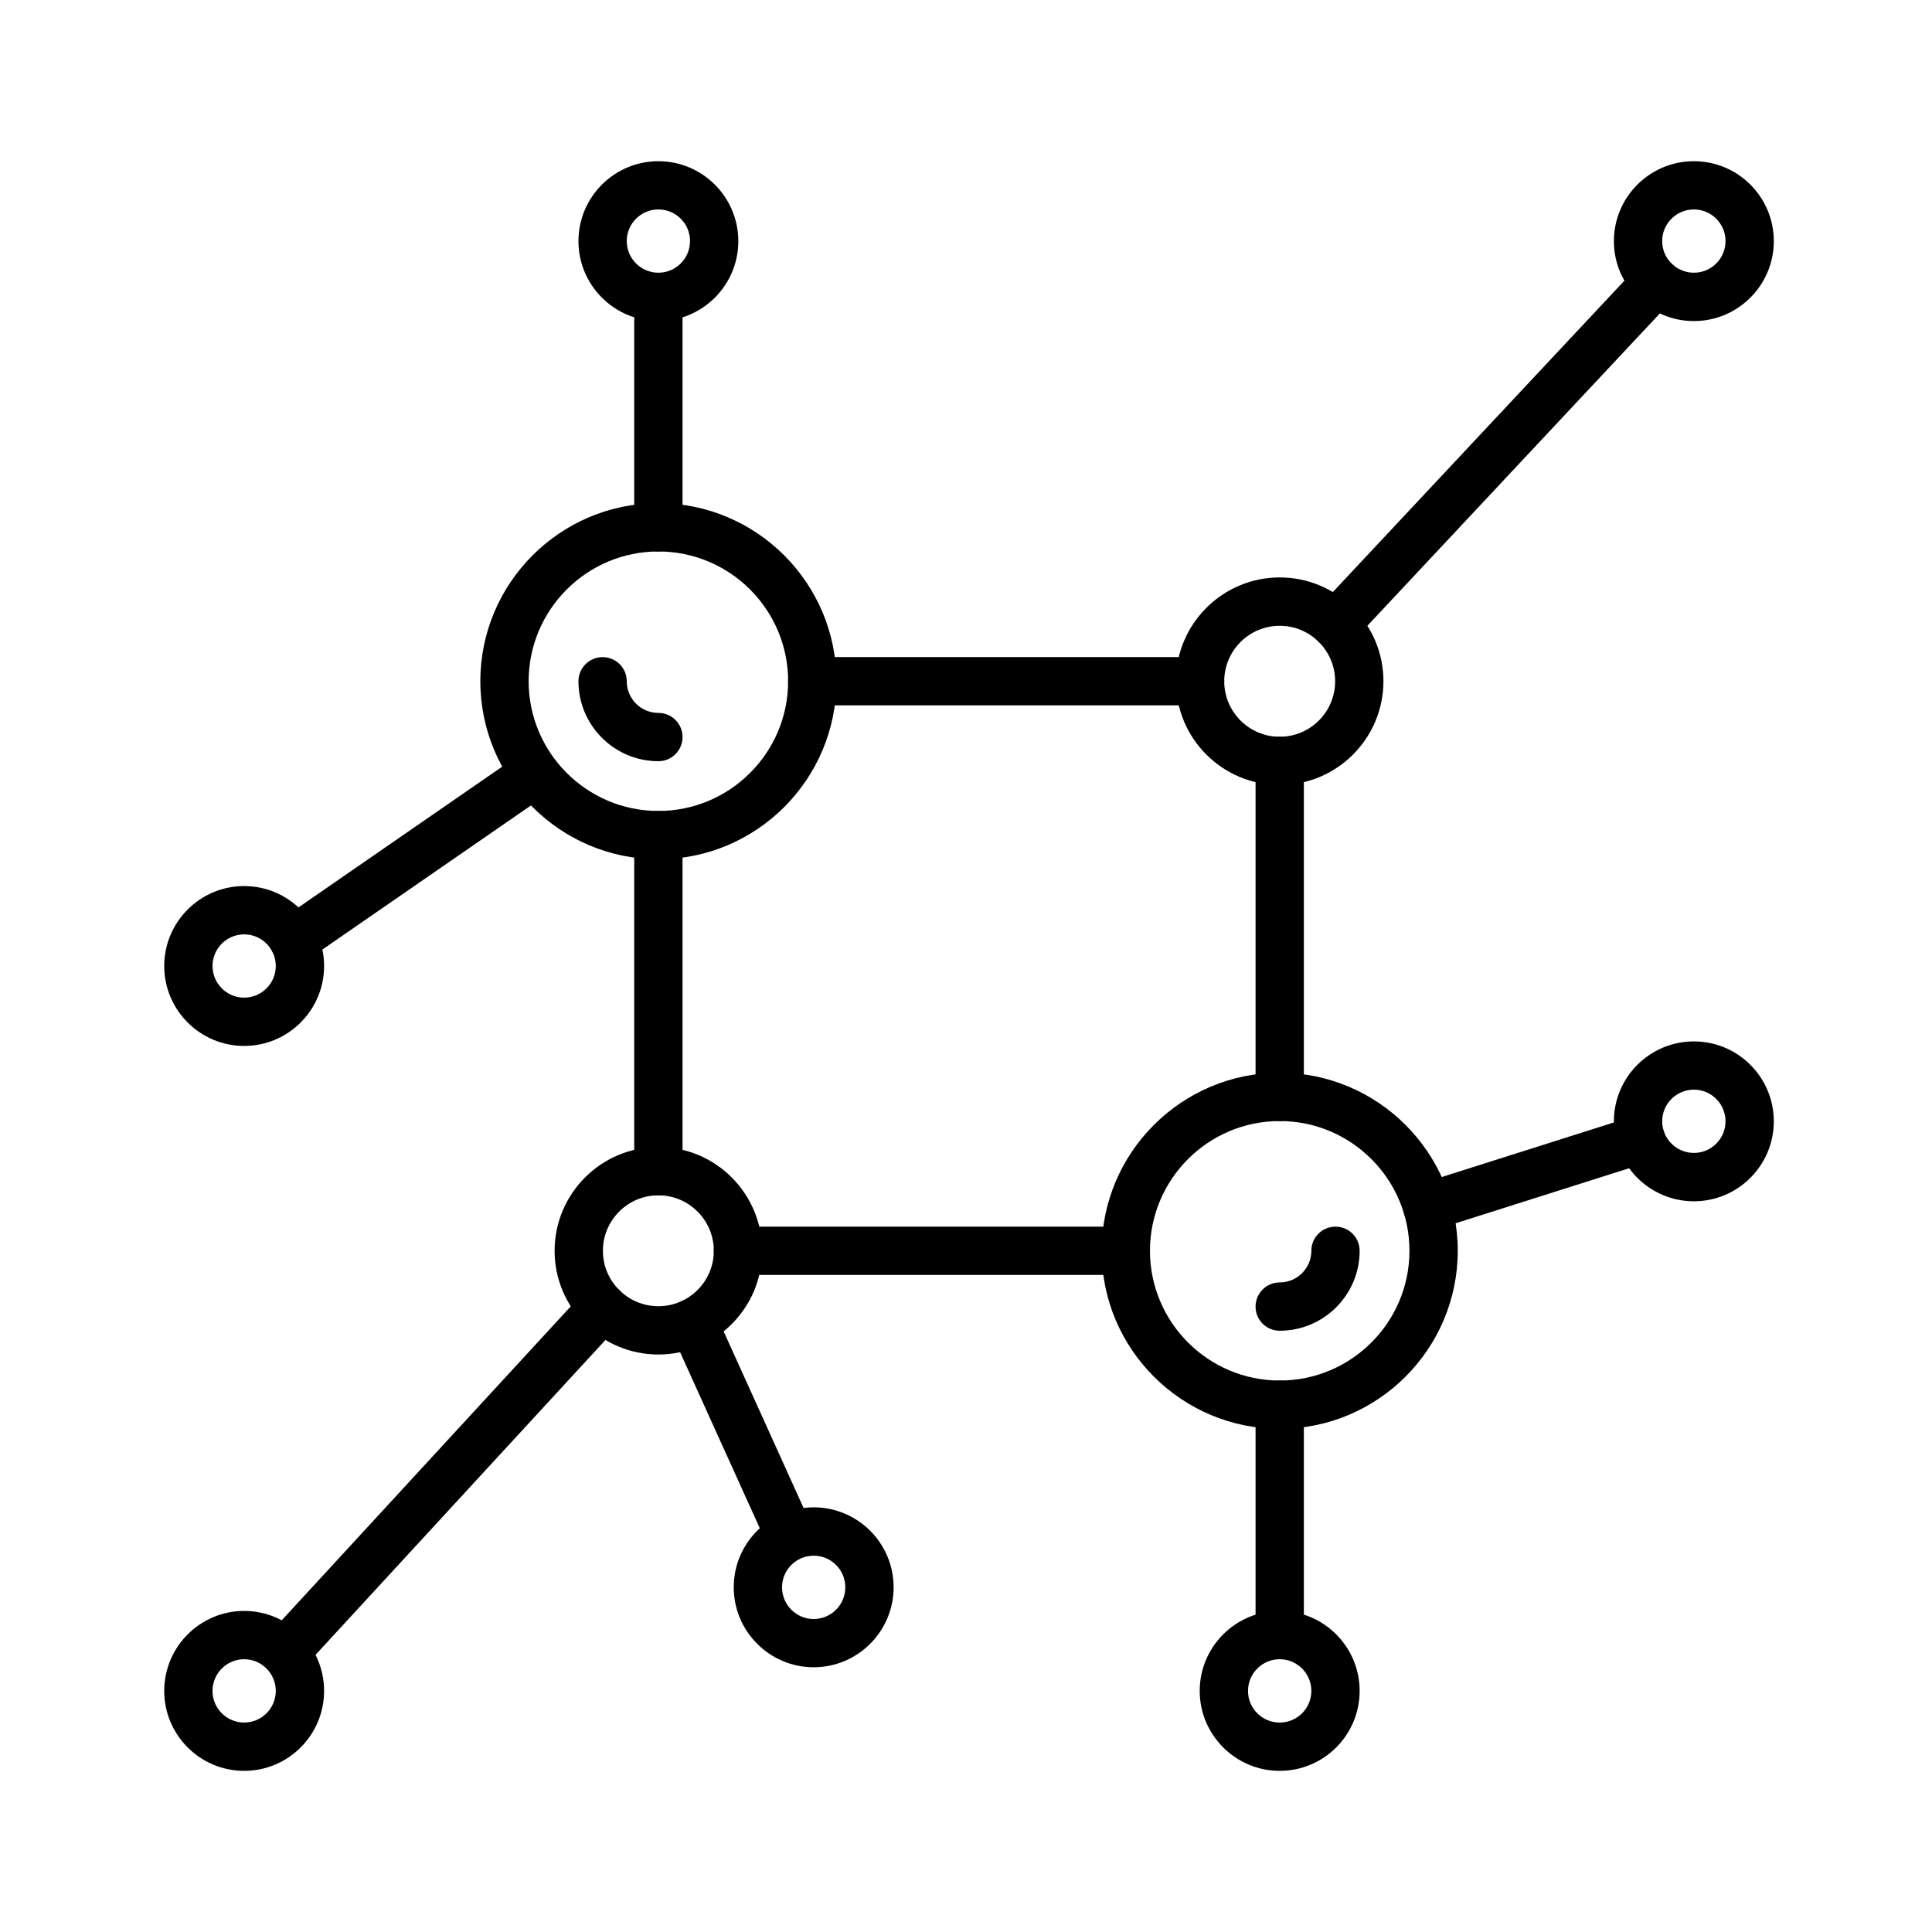
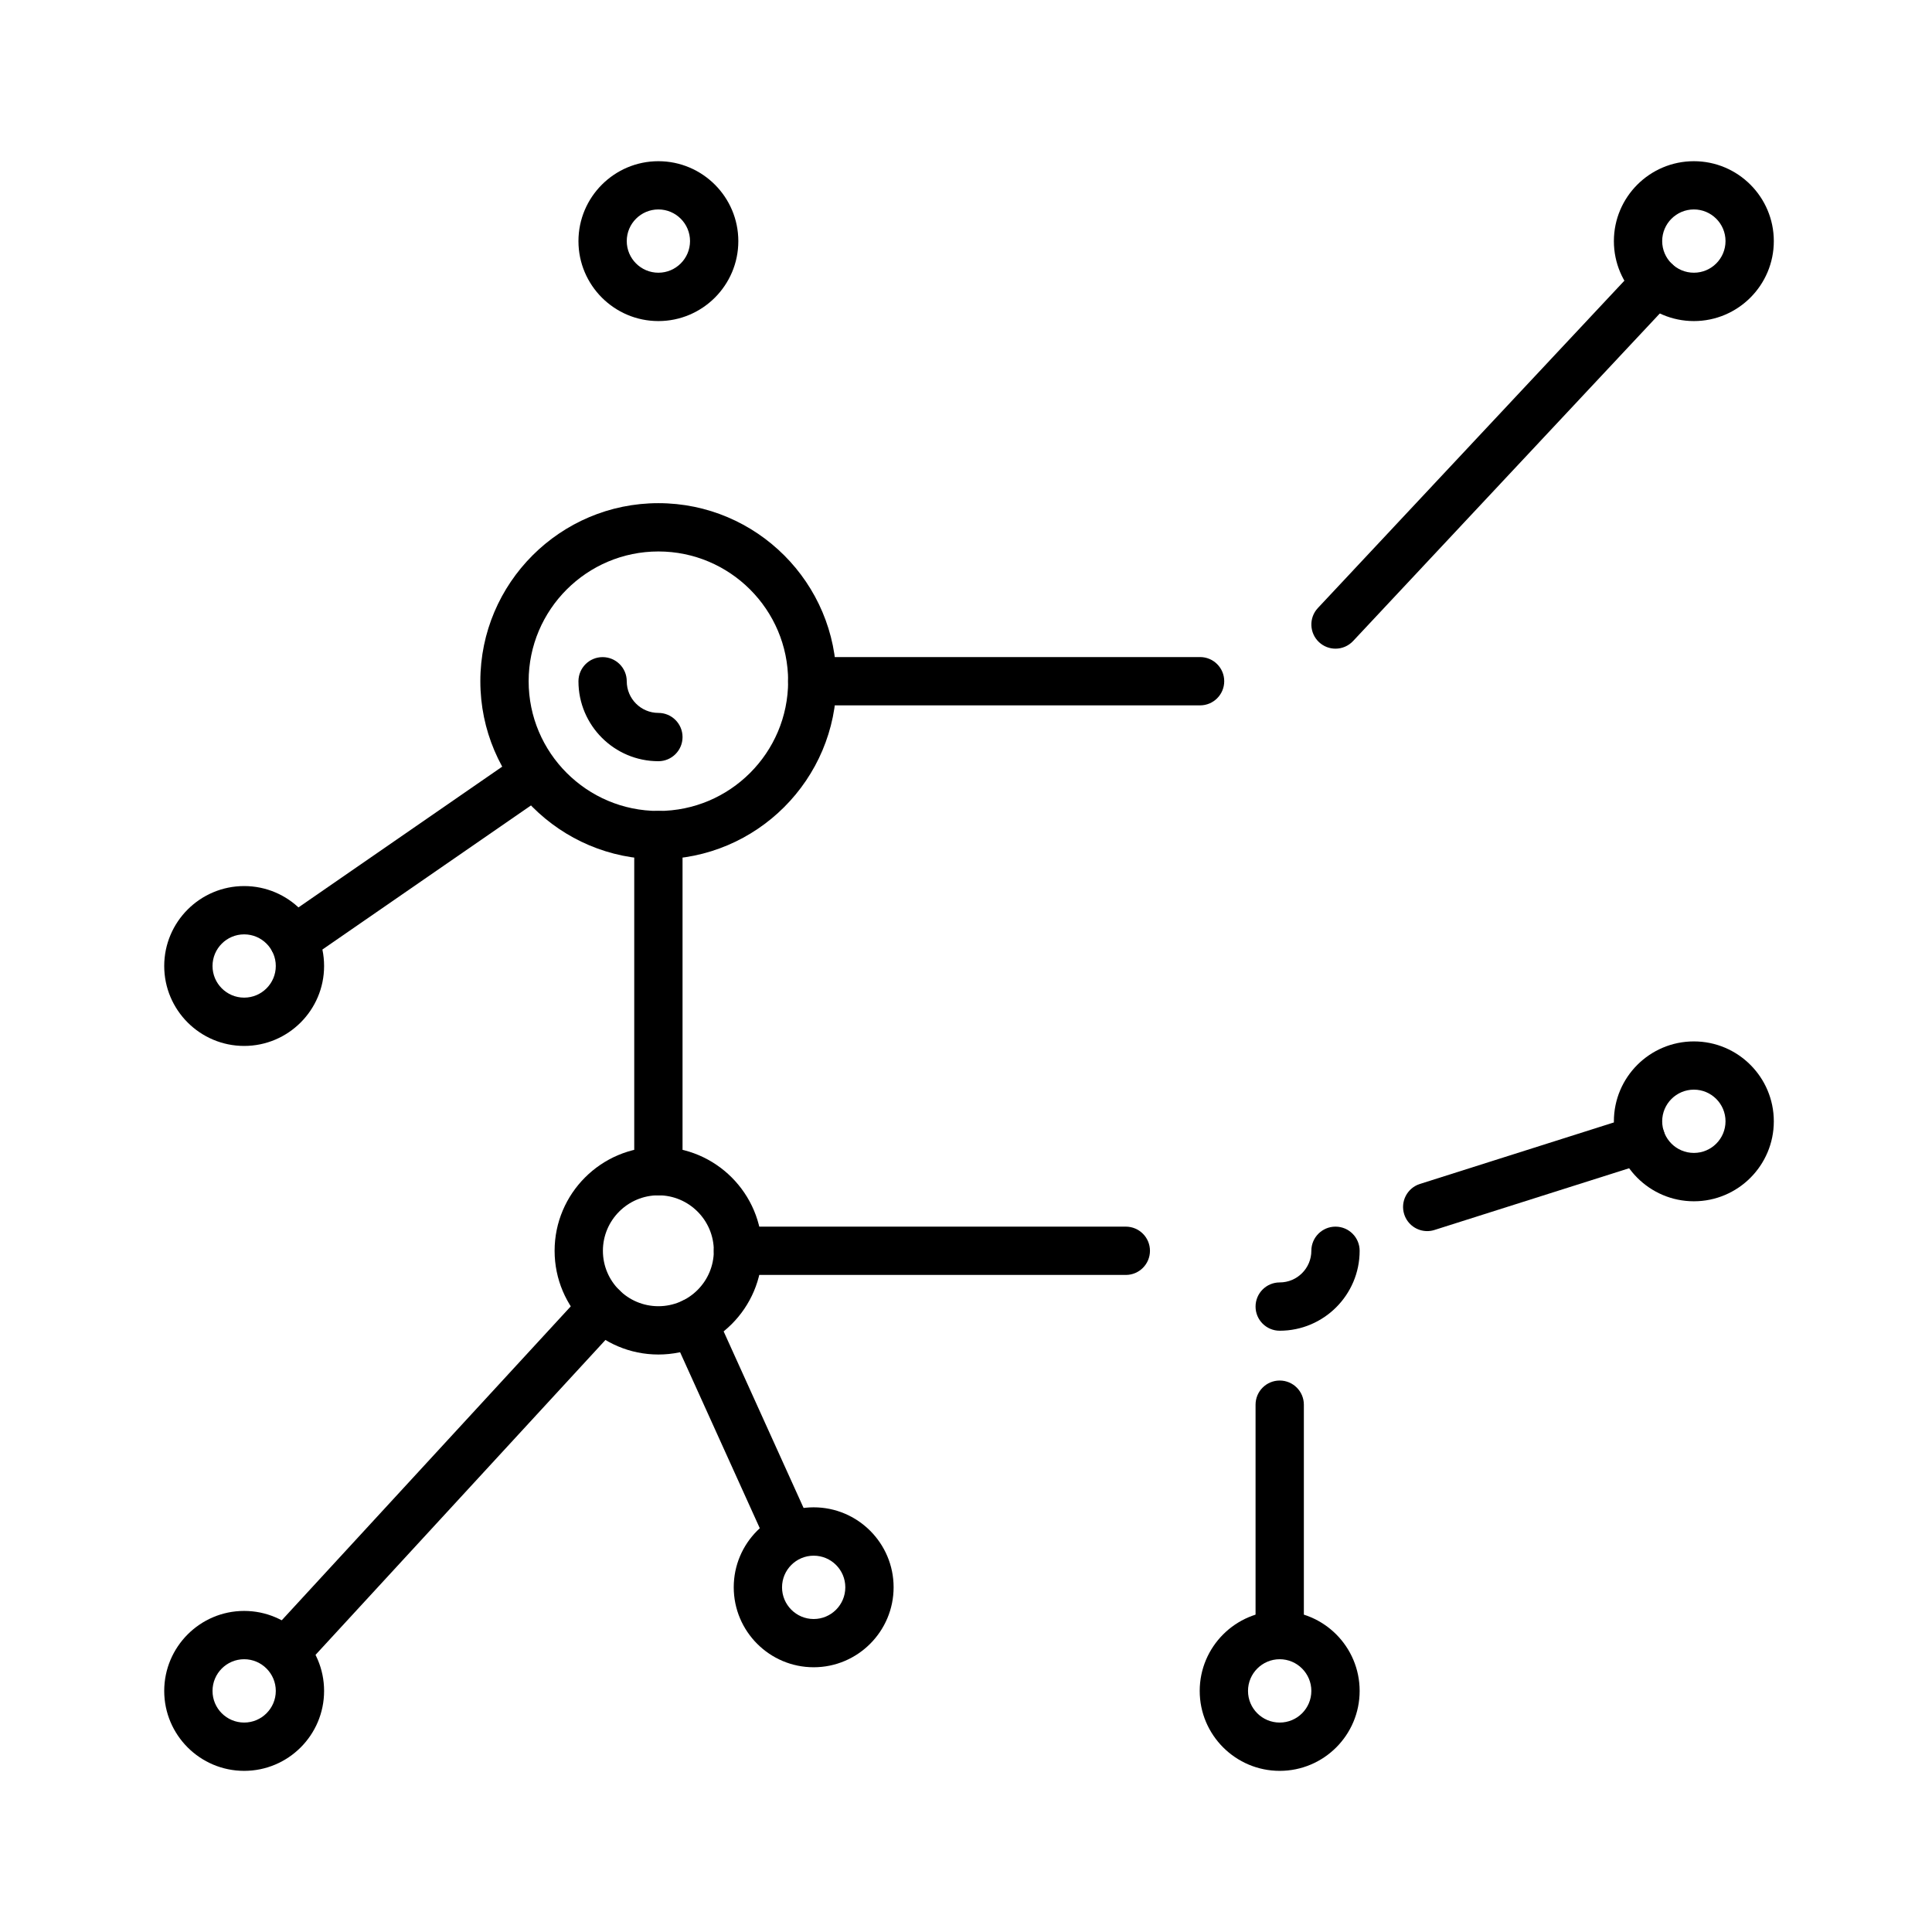
<svg xmlns="http://www.w3.org/2000/svg" id="Layer_3" viewBox="0 0 320 320">
  <path d="M109.05,142.32c-16.26,0-29.49-13.23-29.49-29.49s13.23-29.49,29.49-29.49,29.49,13.23,29.49,29.49-13.23,29.49-29.49,29.49ZM109.05,91.34c-11.85,0-21.49,9.64-21.49,21.49s9.64,21.49,21.49,21.49,21.49-9.64,21.49-21.49-9.64-21.49-21.49-21.49Z" />
-   <path d="M211.96,236.66c-16.26,0-29.49-13.23-29.49-29.49s13.23-29.49,29.49-29.49,29.49,13.23,29.49,29.49-13.23,29.49-29.49,29.49ZM211.96,185.68c-11.85,0-21.49,9.64-21.49,21.49s9.64,21.49,21.49,21.49,21.49-9.64,21.49-21.49-9.64-21.49-21.49-21.49Z" />
-   <path d="M211.96,130.02c-9.48,0-17.19-7.71-17.19-17.19s7.71-17.19,17.19-17.19,17.18,7.71,17.18,17.19-7.71,17.19-17.18,17.19ZM211.96,103.65c-5.06,0-9.19,4.12-9.19,9.19s4.12,9.19,9.19,9.19,9.18-4.12,9.18-9.19-4.12-9.19-9.18-9.19Z" />
  <path d="M109.05,224.35c-9.48,0-17.19-7.71-17.19-17.18s7.71-17.19,17.19-17.19,17.18,7.71,17.18,17.19-7.71,17.18-17.18,17.18ZM109.05,197.98c-5.06,0-9.19,4.12-9.19,9.19s4.12,9.18,9.19,9.18,9.18-4.12,9.18-9.18-4.12-9.19-9.18-9.19Z" />
  <path d="M109.05,53.18c-7.3,0-13.24-5.94-13.24-13.24s5.94-13.24,13.24-13.24,13.24,5.94,13.24,13.24-5.94,13.24-13.24,13.24ZM109.05,34.69c-2.89,0-5.24,2.35-5.24,5.24s2.35,5.24,5.24,5.24,5.24-2.35,5.24-5.24-2.35-5.24-5.24-5.24Z" />
  <path d="M280.56,53.18c-7.3,0-13.25-5.94-13.25-13.24s5.94-13.24,13.25-13.24,13.24,5.94,13.24,13.24-5.94,13.24-13.24,13.24ZM280.56,34.69c-2.89,0-5.25,2.35-5.25,5.24s2.35,5.24,5.25,5.24,5.24-2.35,5.24-5.24-2.35-5.24-5.24-5.24Z" />
  <path d="M280.56,198.97c-7.3,0-13.25-5.94-13.25-13.24s5.94-13.24,13.25-13.24,13.24,5.94,13.24,13.24-5.94,13.24-13.24,13.24ZM280.56,180.48c-2.89,0-5.25,2.35-5.25,5.24s2.35,5.24,5.25,5.24,5.24-2.35,5.24-5.24-2.35-5.24-5.24-5.24Z" />
  <path d="M40.44,173.24c-7.3,0-13.24-5.94-13.24-13.24s5.94-13.24,13.24-13.24,13.24,5.94,13.24,13.24-5.94,13.24-13.24,13.24ZM40.44,154.76c-2.89,0-5.24,2.35-5.24,5.24s2.35,5.24,5.24,5.24,5.24-2.35,5.24-5.24-2.35-5.24-5.24-5.24Z" />
  <path d="M40.44,293.31c-7.3,0-13.24-5.94-13.24-13.24s5.94-13.25,13.24-13.25,13.24,5.94,13.24,13.25-5.94,13.24-13.24,13.24ZM40.44,274.82c-2.89,0-5.24,2.35-5.24,5.25s2.35,5.24,5.24,5.24,5.24-2.35,5.24-5.24-2.35-5.25-5.24-5.25Z" />
  <path d="M211.96,293.31c-7.3,0-13.25-5.94-13.25-13.24s5.94-13.25,13.25-13.25,13.24,5.94,13.24,13.25-5.94,13.24-13.24,13.24ZM211.96,274.82c-2.89,0-5.25,2.35-5.25,5.25s2.35,5.24,5.25,5.24,5.24-2.35,5.24-5.24-2.35-5.25-5.24-5.25Z" />
  <path d="M134.77,276.15c-7.3,0-13.24-5.94-13.24-13.25s5.94-13.24,13.24-13.24,13.24,5.94,13.24,13.24-5.94,13.25-13.24,13.25ZM134.77,257.67c-2.89,0-5.24,2.35-5.24,5.24s2.35,5.25,5.24,5.25,5.24-2.35,5.24-5.25-2.35-5.24-5.24-5.24Z" />
-   <path d="M109.05,91.34c-2.21,0-4-1.79-4-4v-38.16c0-2.21,1.79-4,4-4s4,1.79,4,4v38.16c0,2.21-1.79,4-4,4Z" />
  <path d="M221.2,107.44c-.98,0-1.96-.36-2.73-1.08-1.61-1.51-1.7-4.04-.19-5.65l53.1-56.71c1.51-1.61,4.04-1.7,5.65-.19,1.61,1.51,1.7,4.04.19,5.65l-53.1,56.71c-.79.84-1.85,1.27-2.92,1.27Z" />
  <path d="M198.77,116.83h-64.24c-2.21,0-4-1.79-4-4s1.79-4,4-4h64.24c2.21,0,4,1.79,4,4s-1.79,4-4,4Z" />
-   <path d="M211.96,185.68c-2.21,0-4-1.79-4-4v-55.66c0-2.21,1.79-4,4-4s4,1.79,4,4v55.66c0,2.21-1.79,4-4,4Z" />
  <path d="M211.96,274.82c-2.21,0-4-1.79-4-4v-38.16c0-2.21,1.79-4,4-4s4,1.79,4,4v38.16c0,2.21-1.79,4-4,4Z" />
  <path d="M236.39,203.91c-1.7,0-3.27-1.09-3.81-2.79-.67-2.11.5-4.35,2.6-5.02l35.41-11.23c2.11-.67,4.35.5,5.02,2.6s-.5,4.35-2.6,5.02l-35.41,11.23c-.4.13-.81.19-1.21.19Z" />
  <path d="M186.47,211.17h-64.24c-2.21,0-4-1.79-4-4s1.79-4,4-4h64.24c2.21,0,4,1.79,4,4s-1.79,4-4,4Z" />
  <path d="M109.05,197.98c-2.21,0-4-1.79-4-4v-55.66c0-2.21,1.79-4,4-4s4,1.79,4,4v55.66c0,2.21-1.79,4-4,4Z" />
  <path d="M48.63,159.71c-1.27,0-2.52-.6-3.29-1.73-1.26-1.82-.8-4.31,1.02-5.56l38.98-26.93c1.82-1.26,4.31-.8,5.56,1.02,1.26,1.82.8,4.31-1.02,5.56l-38.98,26.93c-.69.48-1.49.71-2.27.71Z" />
  <path d="M48.62,276.15c-.97,0-1.94-.35-2.71-1.06-1.63-1.5-1.73-4.03-.23-5.65l51.18-55.59c1.5-1.63,4.03-1.73,5.65-.23,1.63,1.5,1.73,4.03.23,5.65l-51.18,55.59c-.79.86-1.86,1.29-2.94,1.29Z" />
  <path d="M130.49,257.67c-1.52,0-2.98-.87-3.65-2.35l-15.68-34.63c-.91-2.01-.02-4.38,1.99-5.29,2.01-.91,4.38-.02,5.29,1.99l15.68,34.63c.91,2.01.02,4.38-1.99,5.29-.54.24-1.1.36-1.65.36Z" />
  <path d="M109.05,126.08c-7.3,0-13.24-5.94-13.24-13.24,0-2.21,1.79-4,4-4s4,1.79,4,4c0,2.89,2.35,5.24,5.24,5.24,2.21,0,4,1.79,4,4s-1.79,4-4,4Z" />
  <path d="M211.96,220.41c-2.21,0-4-1.79-4-4s1.79-4,4-4c2.89,0,5.24-2.35,5.24-5.24,0-2.21,1.79-4,4-4s4,1.79,4,4c0,7.3-5.94,13.24-13.24,13.24Z" />
</svg>